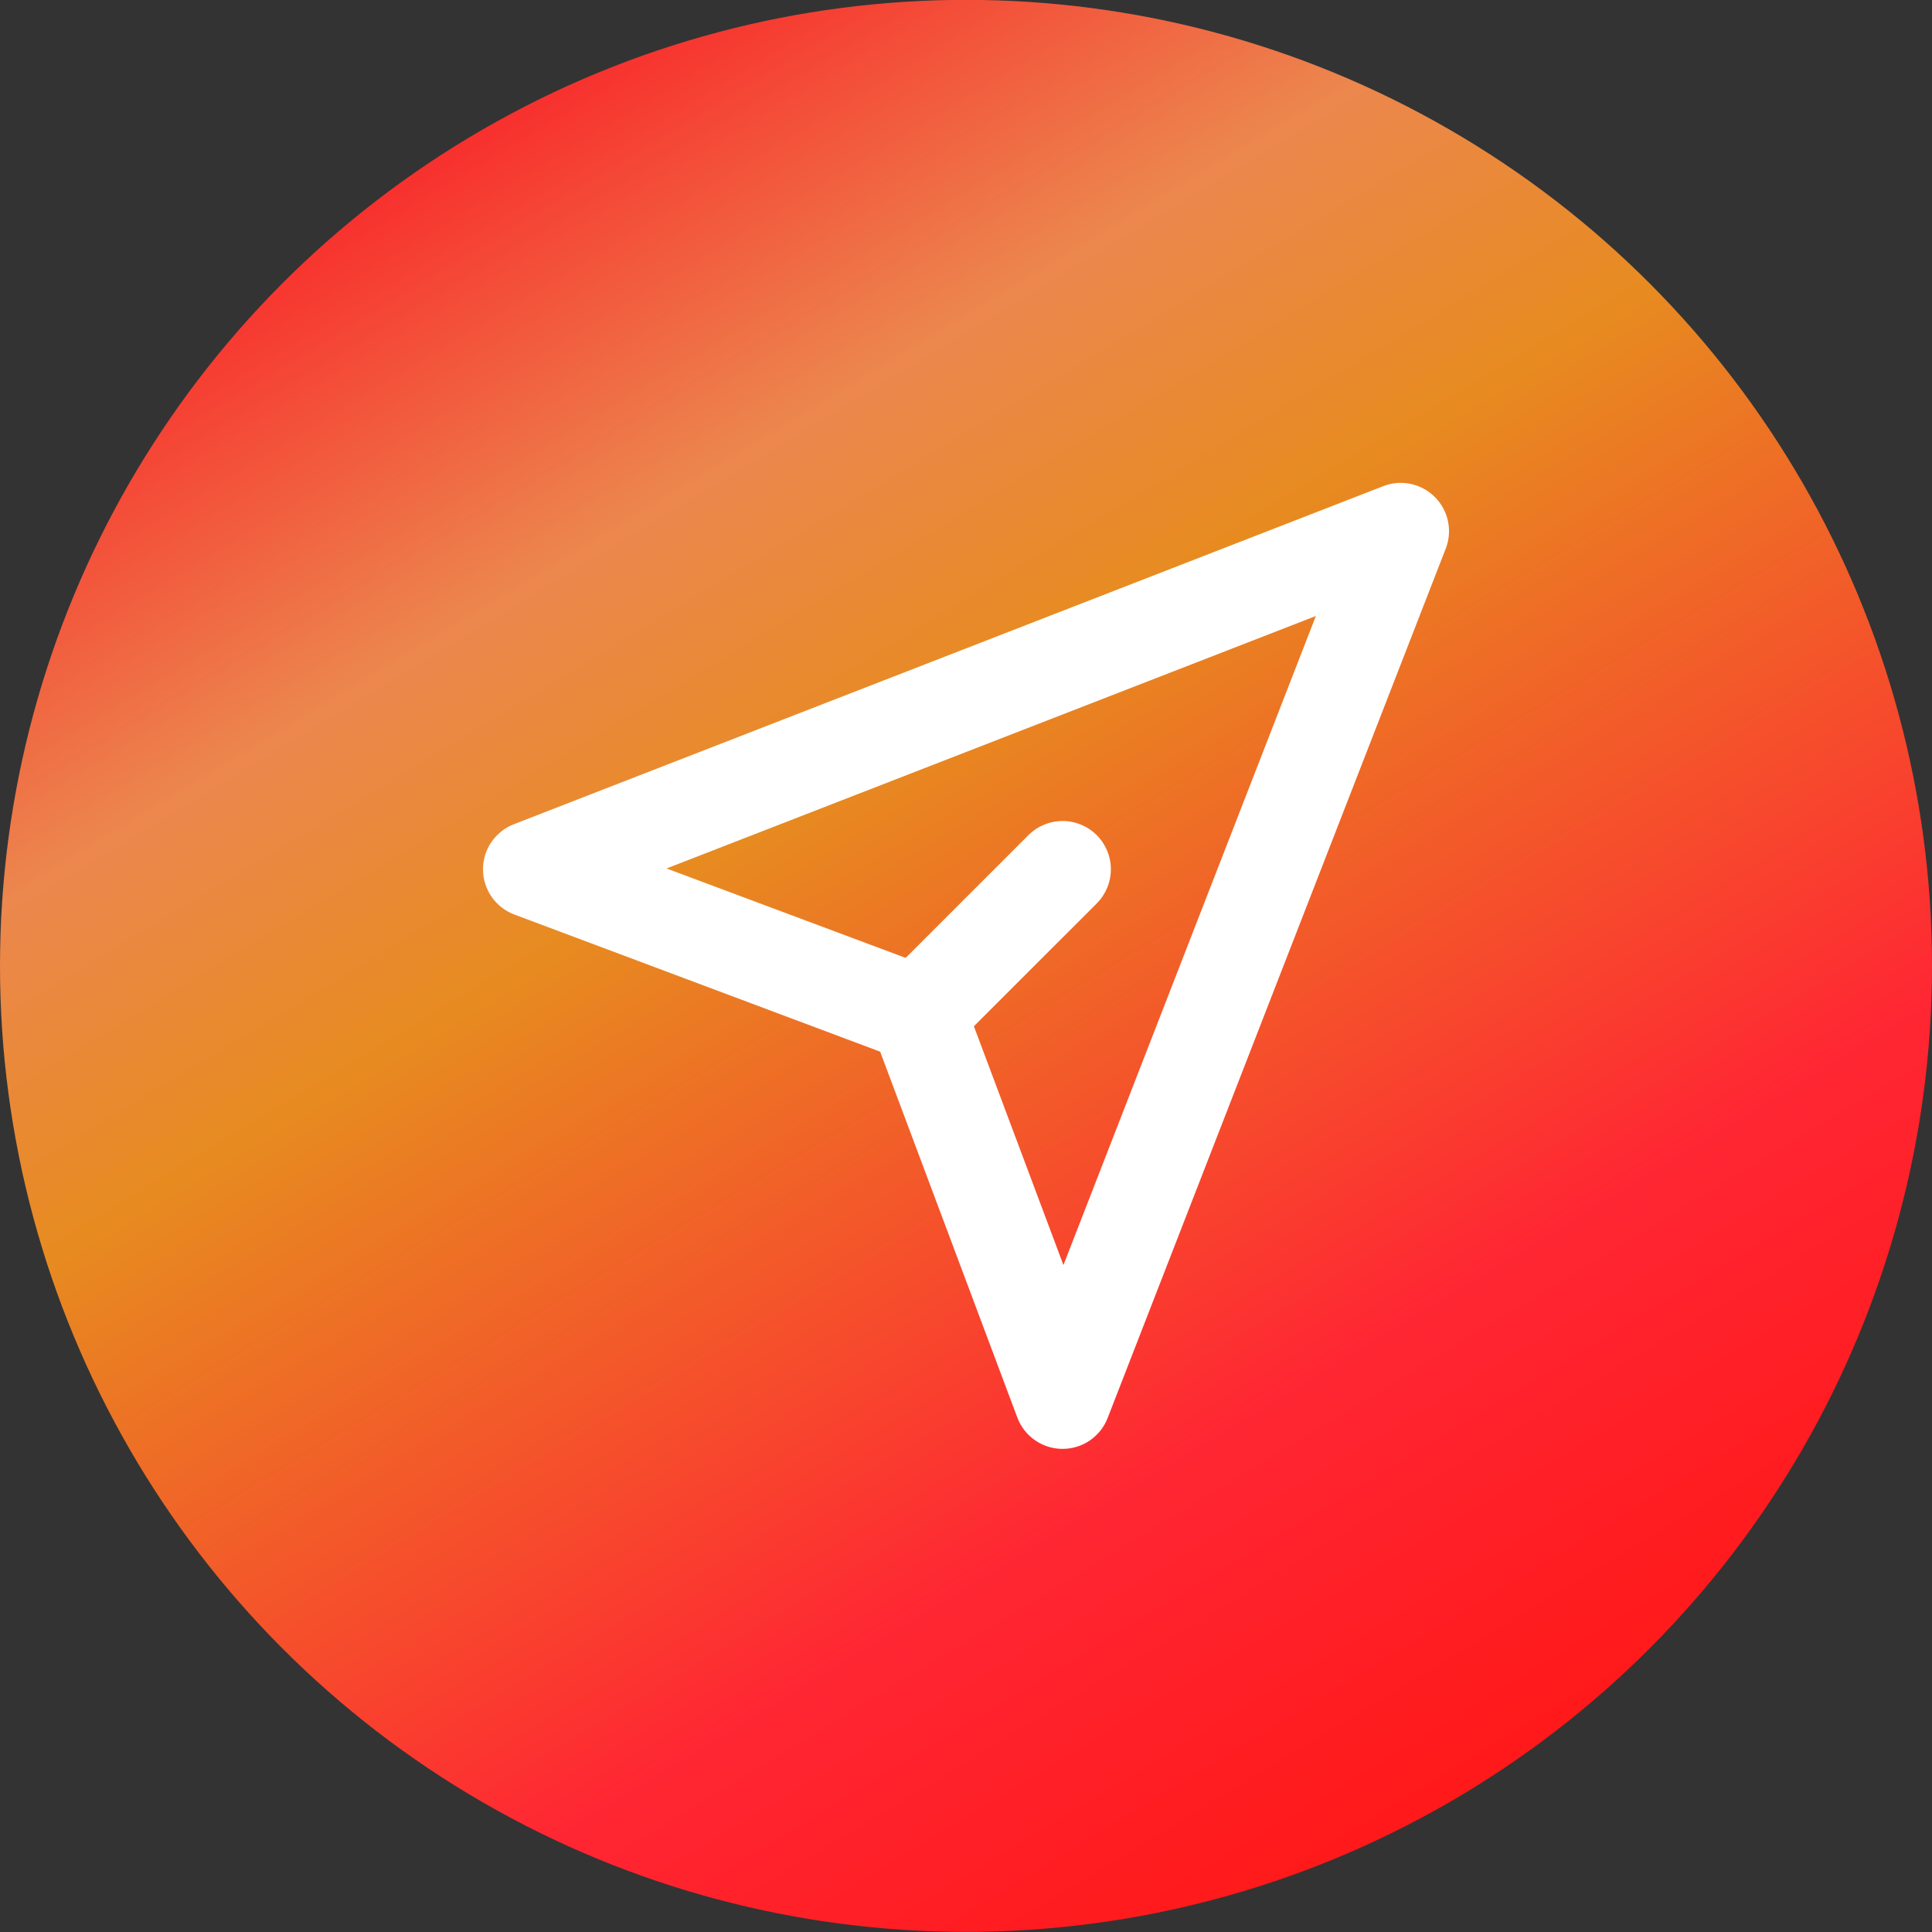
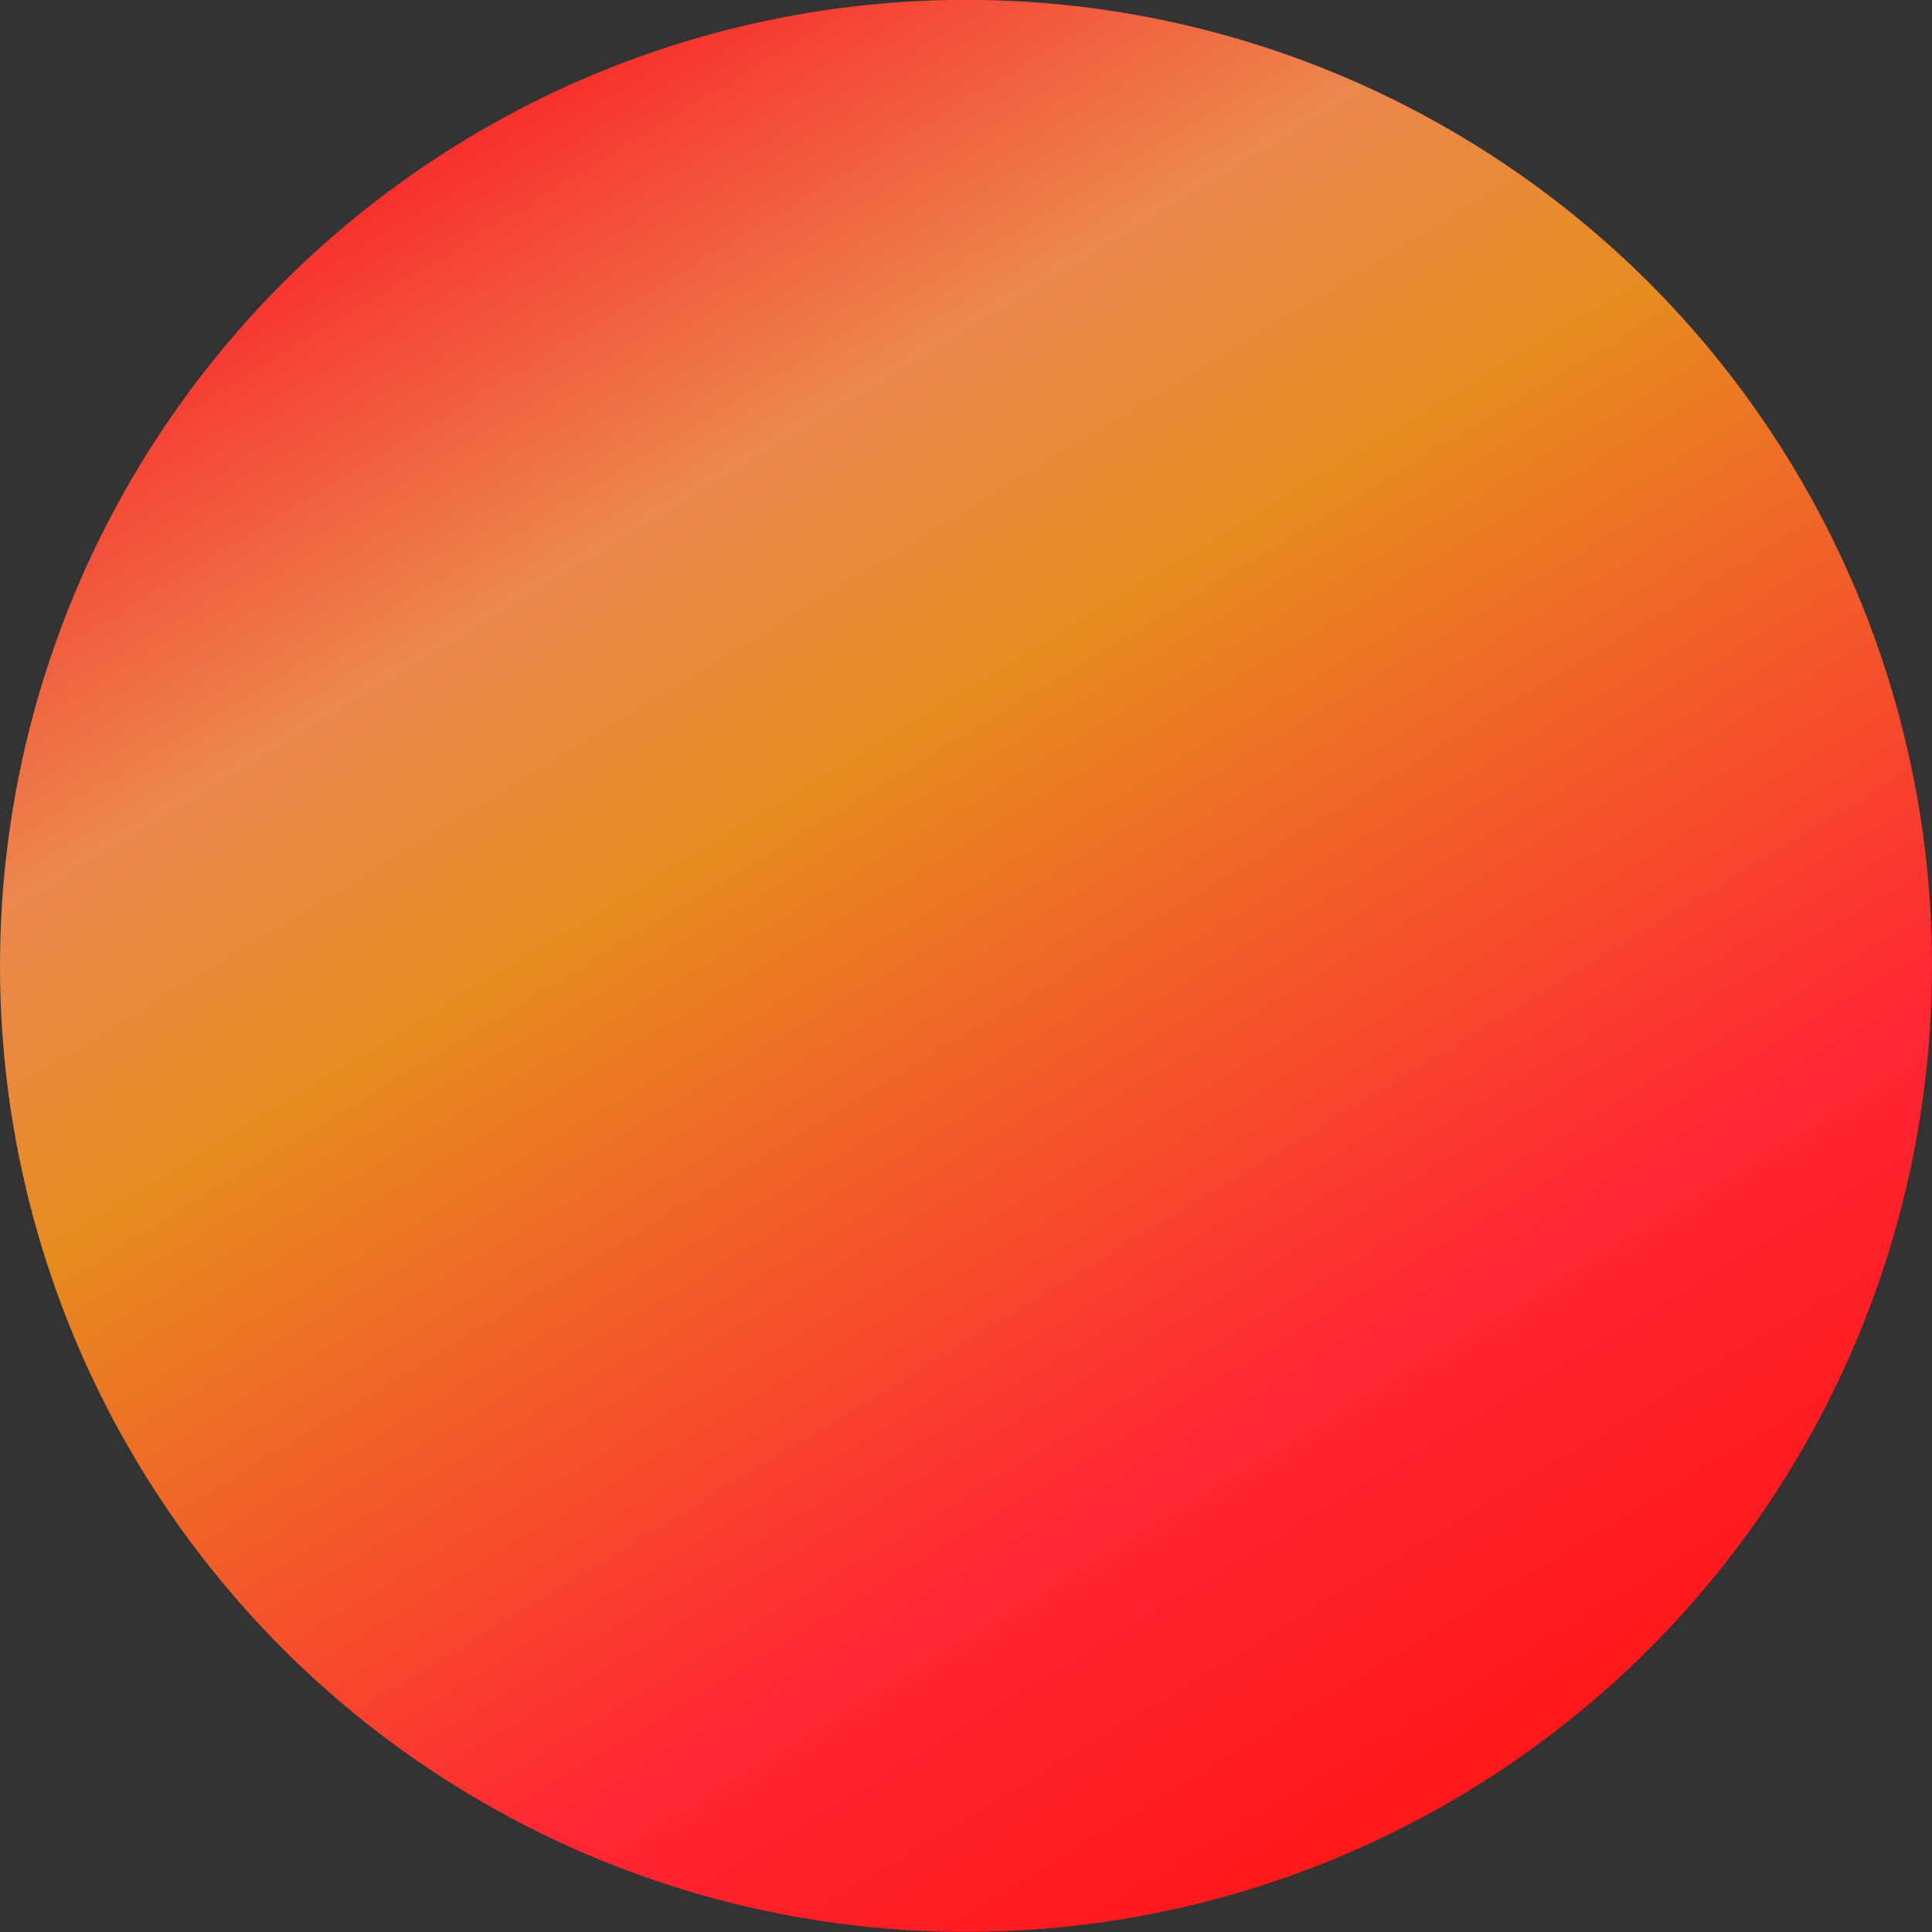
<svg xmlns="http://www.w3.org/2000/svg" width="60" height="60" viewBox="0 0 60 60" fill="none">
  <rect x="0" y="0" width="60" height="60" fill="#333333" stroke="none" />
  <circle cx="30" cy="29.996" r="30" fill="url(#paint0_linear_5_499)" />
-   <path d="M34.06 25.936C33.778 25.655 33.397 25.497 32.999 25.497C32.601 25.497 32.22 25.655 31.939 25.936L27.438 30.436C27.295 30.575 27.181 30.74 27.102 30.923C27.023 31.106 26.982 31.303 26.98 31.502C26.979 31.701 27.017 31.899 27.092 32.083C27.167 32.268 27.279 32.435 27.42 32.576C27.56 32.717 27.728 32.828 27.912 32.904C28.097 32.979 28.294 33.017 28.493 33.015C28.692 33.014 28.889 32.972 29.072 32.894C29.255 32.815 29.421 32.701 29.559 32.557L34.06 28.057C34.341 27.776 34.499 27.394 34.499 26.997C34.499 26.599 34.341 26.217 34.06 25.936V25.936Z" fill="white" />
-   <path d="M44.561 15.435C44.355 15.23 44.094 15.088 43.809 15.028C43.525 14.968 43.229 14.992 42.958 15.098L15.956 25.598C15.673 25.709 15.43 25.902 15.259 26.153C15.089 26.404 14.998 26.701 15 27.005C15.002 27.309 15.096 27.605 15.269 27.854C15.443 28.103 15.688 28.294 15.973 28.401L27.334 32.661L31.594 44.024C31.701 44.308 31.892 44.554 32.142 44.727C32.391 44.901 32.687 44.995 32.991 44.996H33C33.302 44.996 33.598 44.905 33.847 44.734C34.097 44.563 34.289 44.321 34.398 44.039L44.899 17.037C45.004 16.766 45.028 16.471 44.968 16.186C44.908 15.902 44.767 15.641 44.561 15.435V15.435ZM33.026 39.287L29.904 30.963C29.829 30.762 29.711 30.58 29.56 30.429C29.409 30.278 29.227 30.16 29.026 30.085L20.699 26.971L40.866 19.13L33.026 39.287Z" fill="white" />
  <defs>
    <linearGradient id="paint0_linear_5_499" x1="12.041" y1="5.126" x2="43.775" y2="57.506" gradientUnits="userSpaceOnUse">
      <stop stop-color="#F82C2C" />
      <stop offset="0.219" stop-color="#EC874E" />
      <stop offset="0.385" stop-color="#E78B20" />
      <stop offset="0.771" stop-color="#FF2633" />
      <stop offset="1" stop-color="#FF1818" />
    </linearGradient>
  </defs>
</svg>